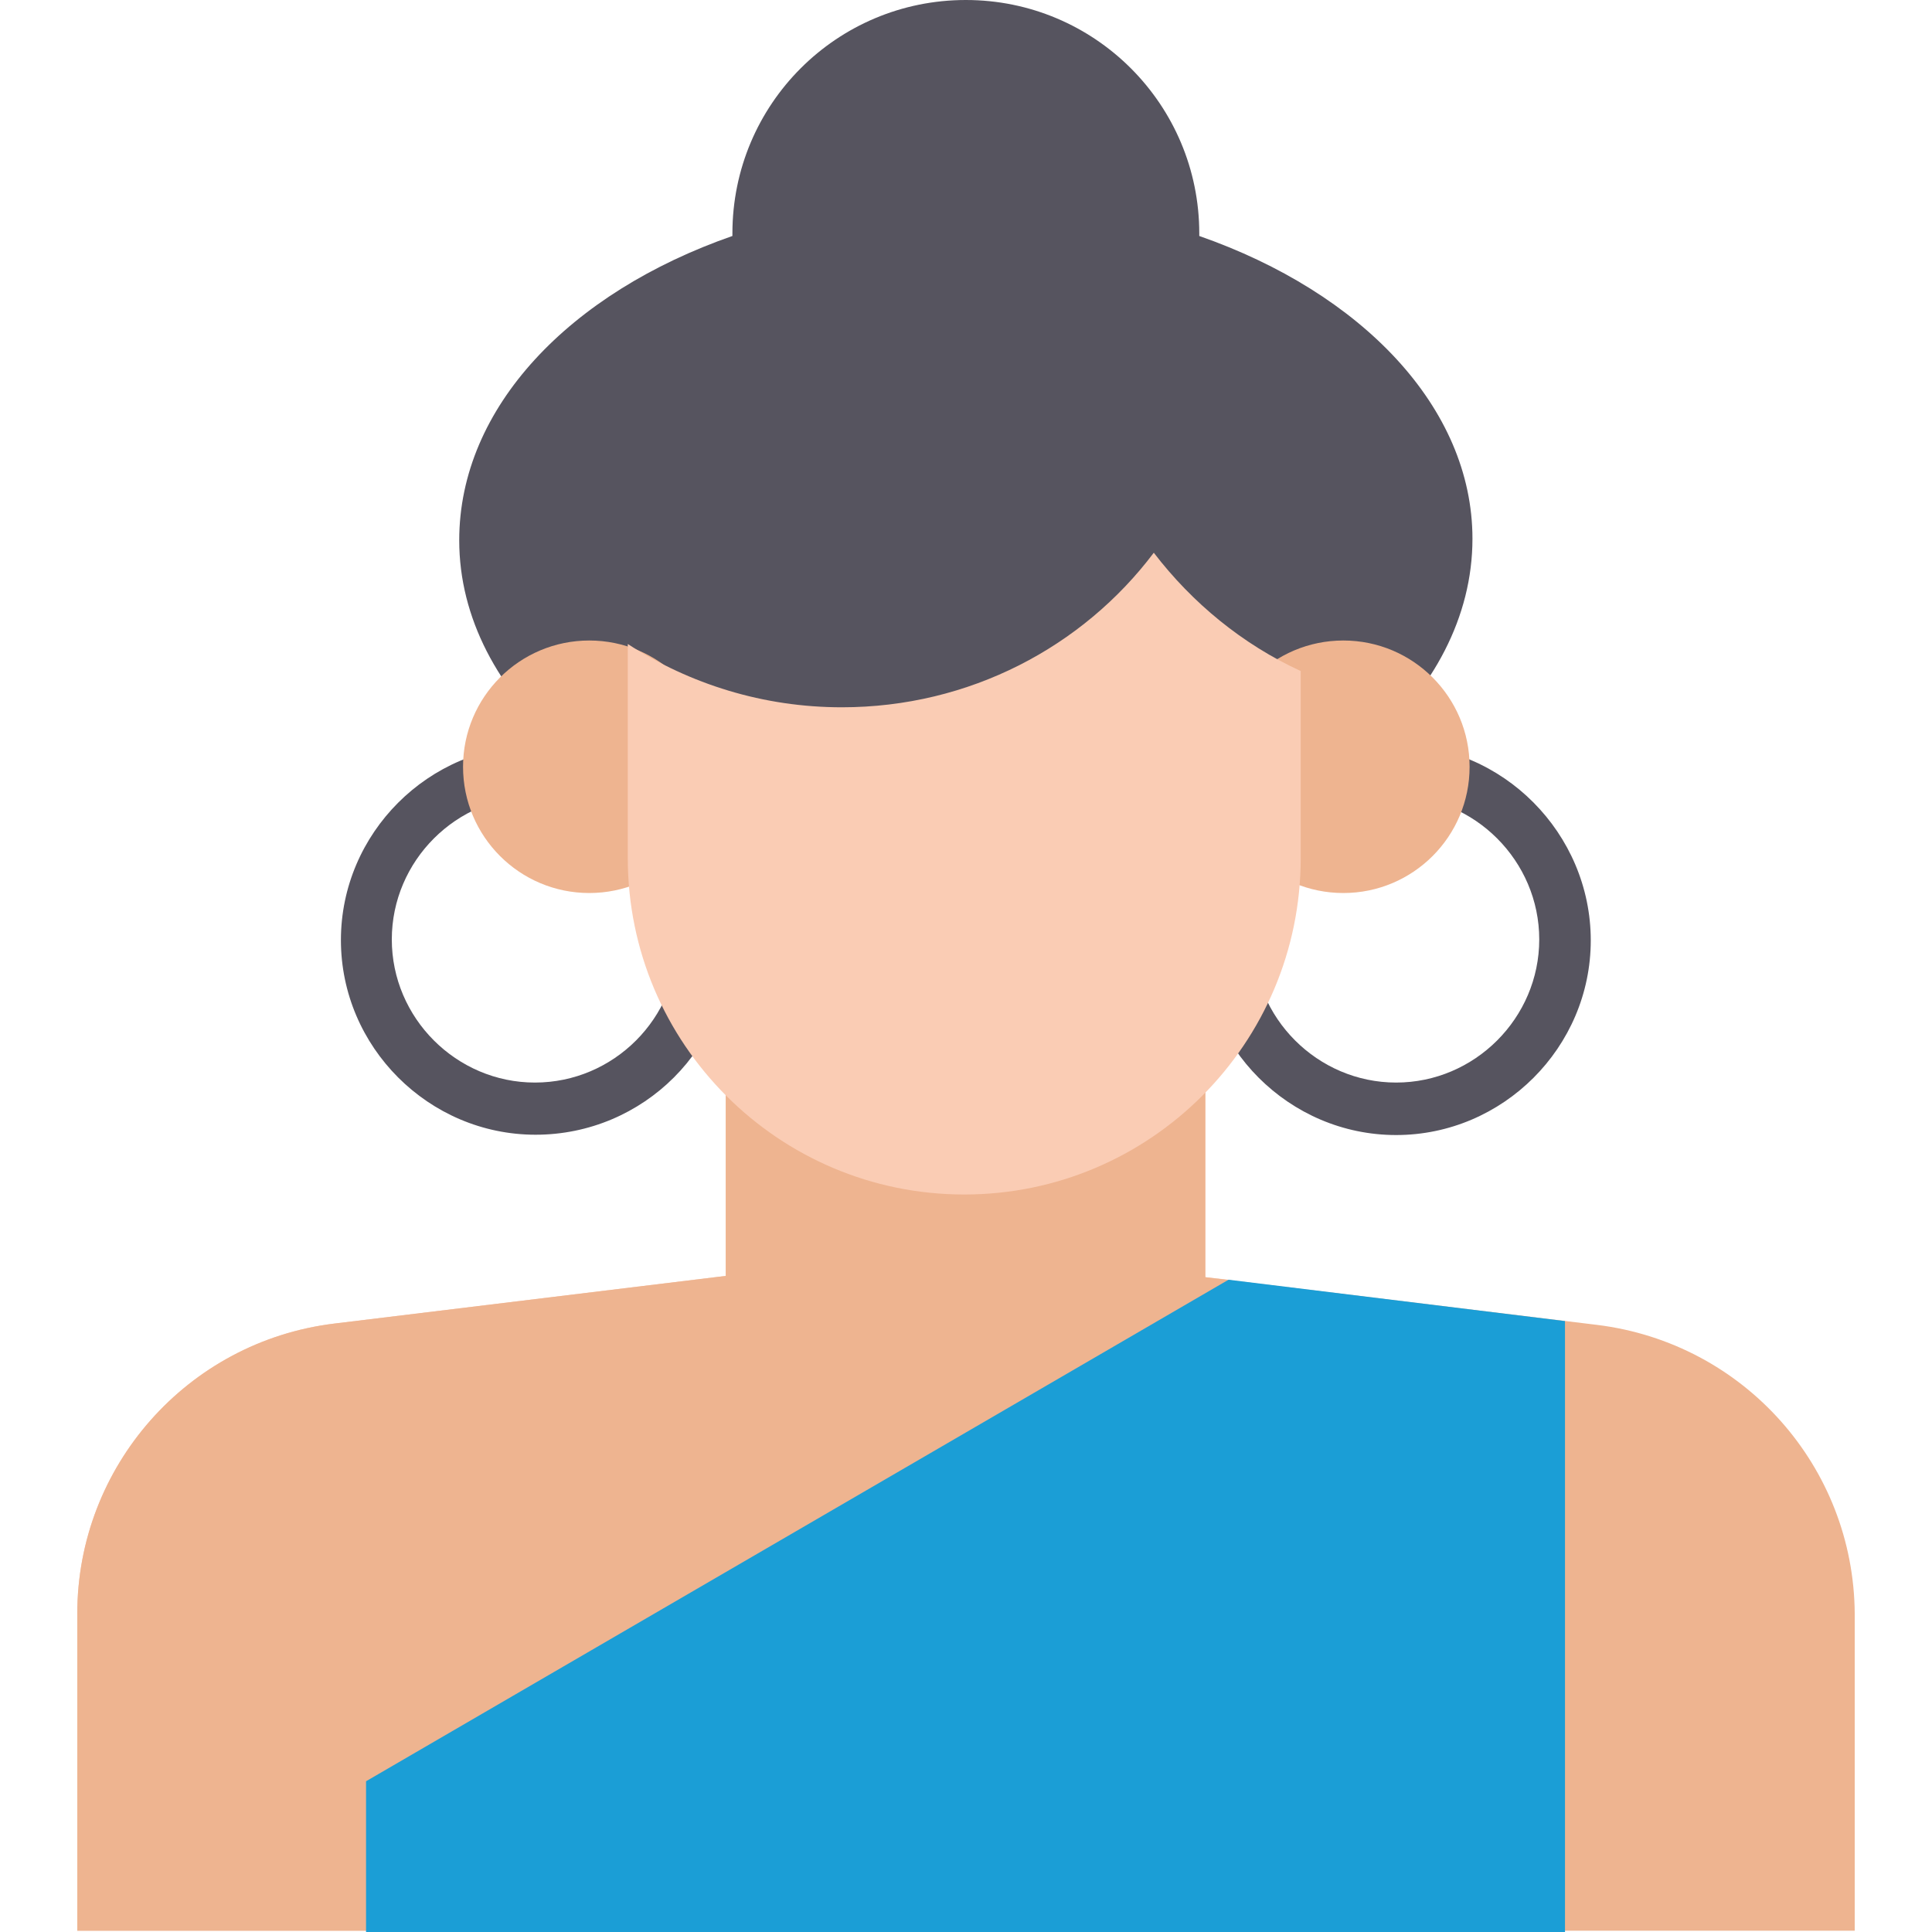
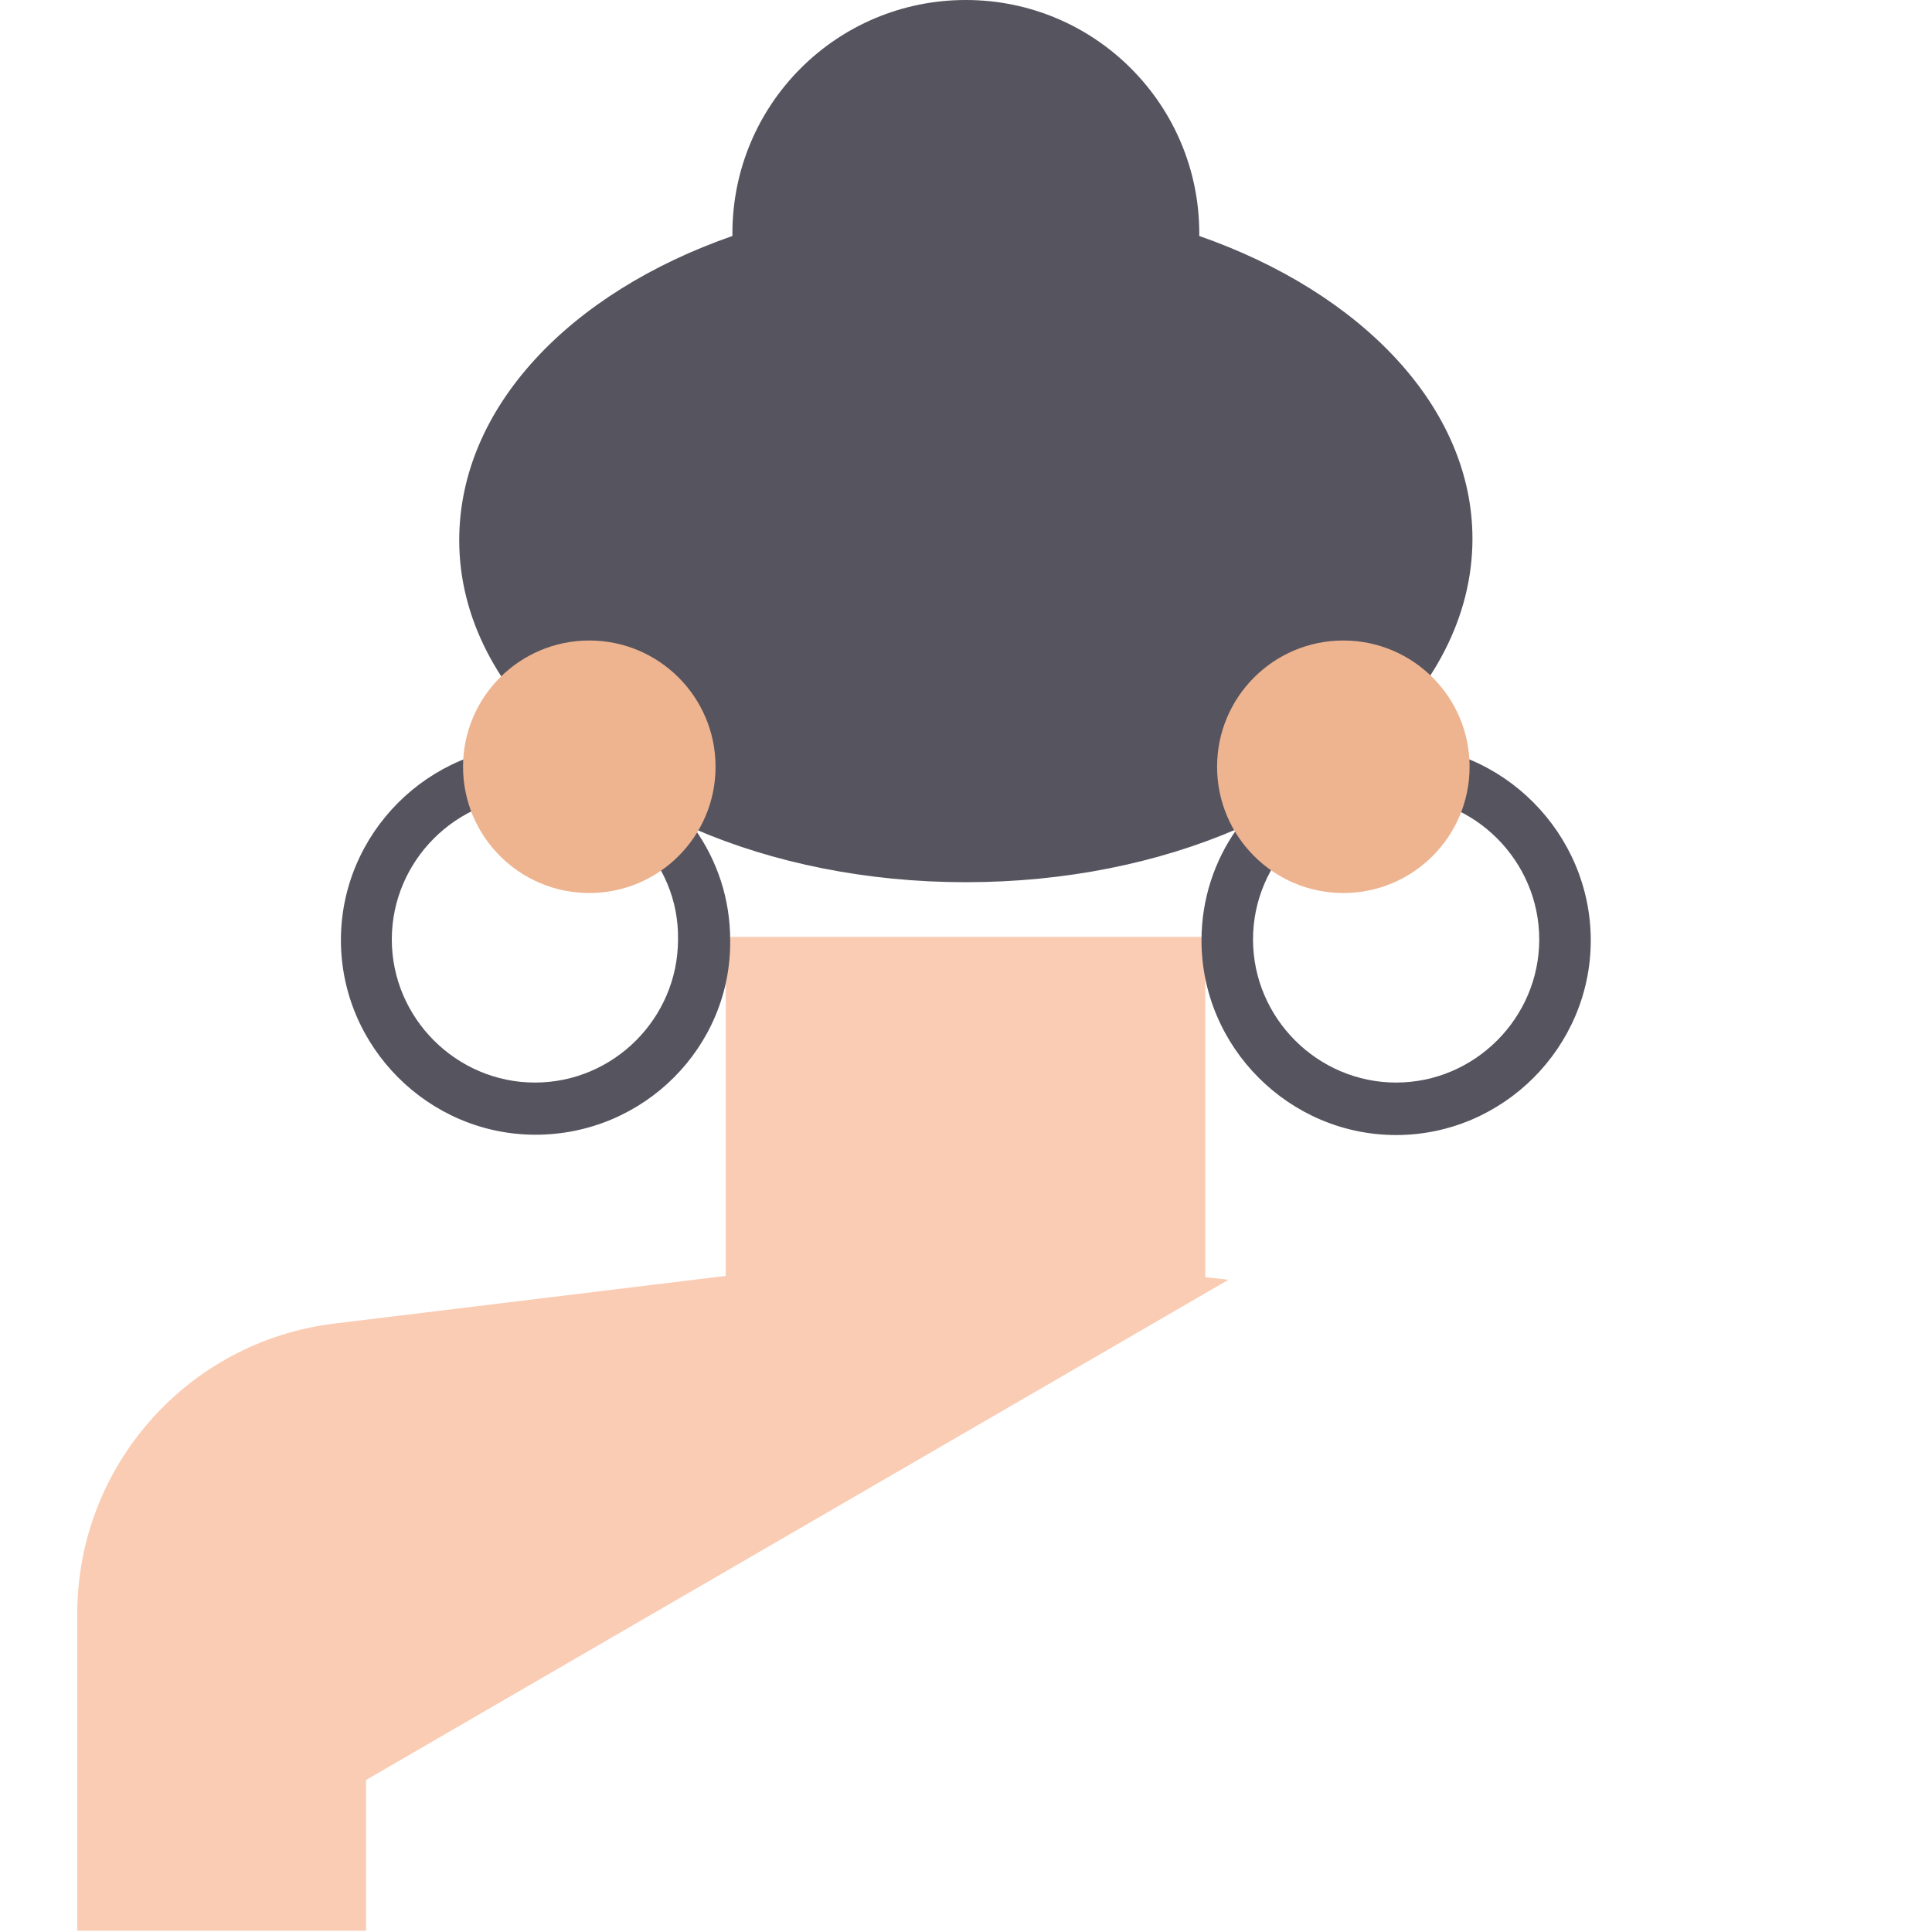
<svg xmlns="http://www.w3.org/2000/svg" height="800px" width="800px" version="1.1" id="Layer_1" viewBox="0 0 392.727 392.727" xml:space="preserve">
  <path style="fill:#FACCB4;" d="M249.729,260.137l-4.719-0.517v-69.172h-97.487v68.913l0,0l-79.644,9.697  c-29.867,3.685-52.17,29.091-52.17,58.958v64.453h58.699v-30.642L249.729,260.137z" />
  <path style="fill:#56545F;" d="M283.798,151.402c-1.939,0-3.879,0.129-5.689,0.453c13.253-11.766,21.204-26.44,21.204-42.343  c0-26.699-22.562-50.036-55.531-61.543c0-0.259,0-0.517,0-0.517C243.782,21.269,222.578,0,196.331,0s-47.451,21.204-47.451,47.451  c0,0.259,0,0.517,0,0.517c-33.034,11.507-55.531,34.844-55.531,61.867c0,15.774,7.887,30.384,21.139,42.085  c-1.875-0.259-3.749-0.388-5.624-0.388c-21.721,0-39.564,17.842-39.564,39.564s17.842,39.564,39.564,39.564  c21.98,0,39.822-17.842,39.564-39.564c0-8.404-2.651-16.162-7.176-22.562c15.903,6.853,34.844,10.796,55.079,10.796  c20.299,0,39.176-3.943,55.079-10.796c-4.525,6.4-7.176,14.222-7.176,22.626c0,21.721,17.842,39.564,39.564,39.564  s39.564-17.842,39.564-39.564S305.519,151.402,283.798,151.402z M108.735,220.057c-15.968,0-29.091-13.123-29.091-29.091  s13.123-29.091,29.091-29.091c16.226,0,29.349,13.123,29.091,29.091C137.826,206.933,124.768,220.057,108.735,220.057z   M283.798,220.057c-15.968,0-29.091-13.123-29.091-29.091s13.123-29.091,29.091-29.091s29.091,13.123,29.091,29.091  S299.766,220.057,283.798,220.057z" />
  <g>
    <circle style="fill:#EEB490;" cx="119.79" cy="155.863" r="25.665" />
    <circle style="fill:#EEB490;" cx="273.067" cy="155.863" r="25.665" />
-     <path style="fill:#EEB490;" d="M324.655,269.317l-79.644-9.697v-69.172h-97.487v68.913l0,0l-79.644,9.697   c-29.867,3.685-52.17,29.091-52.17,58.958v64.453h361.309v-64.453C376.824,298.149,354.521,273.002,324.655,269.317z" />
  </g>
-   <polygon style="fill:#1B9ED6;" points="249.729,260.137 74.408,362.085 74.408,392.727 318.125,392.727 318.125,268.541 " />
-   <path style="fill:#FACCB4;" d="M234.537,112.356c-14.416,19.135-37.495,31.418-63.418,31.418c-15.968,0-30.901-4.719-43.507-12.865  v43.507c0,37.754,30.642,68.396,68.396,68.396s68.396-30.642,68.396-68.396v-38.012C252.574,130.974,242.36,122.57,234.537,112.356z  " />
</svg>